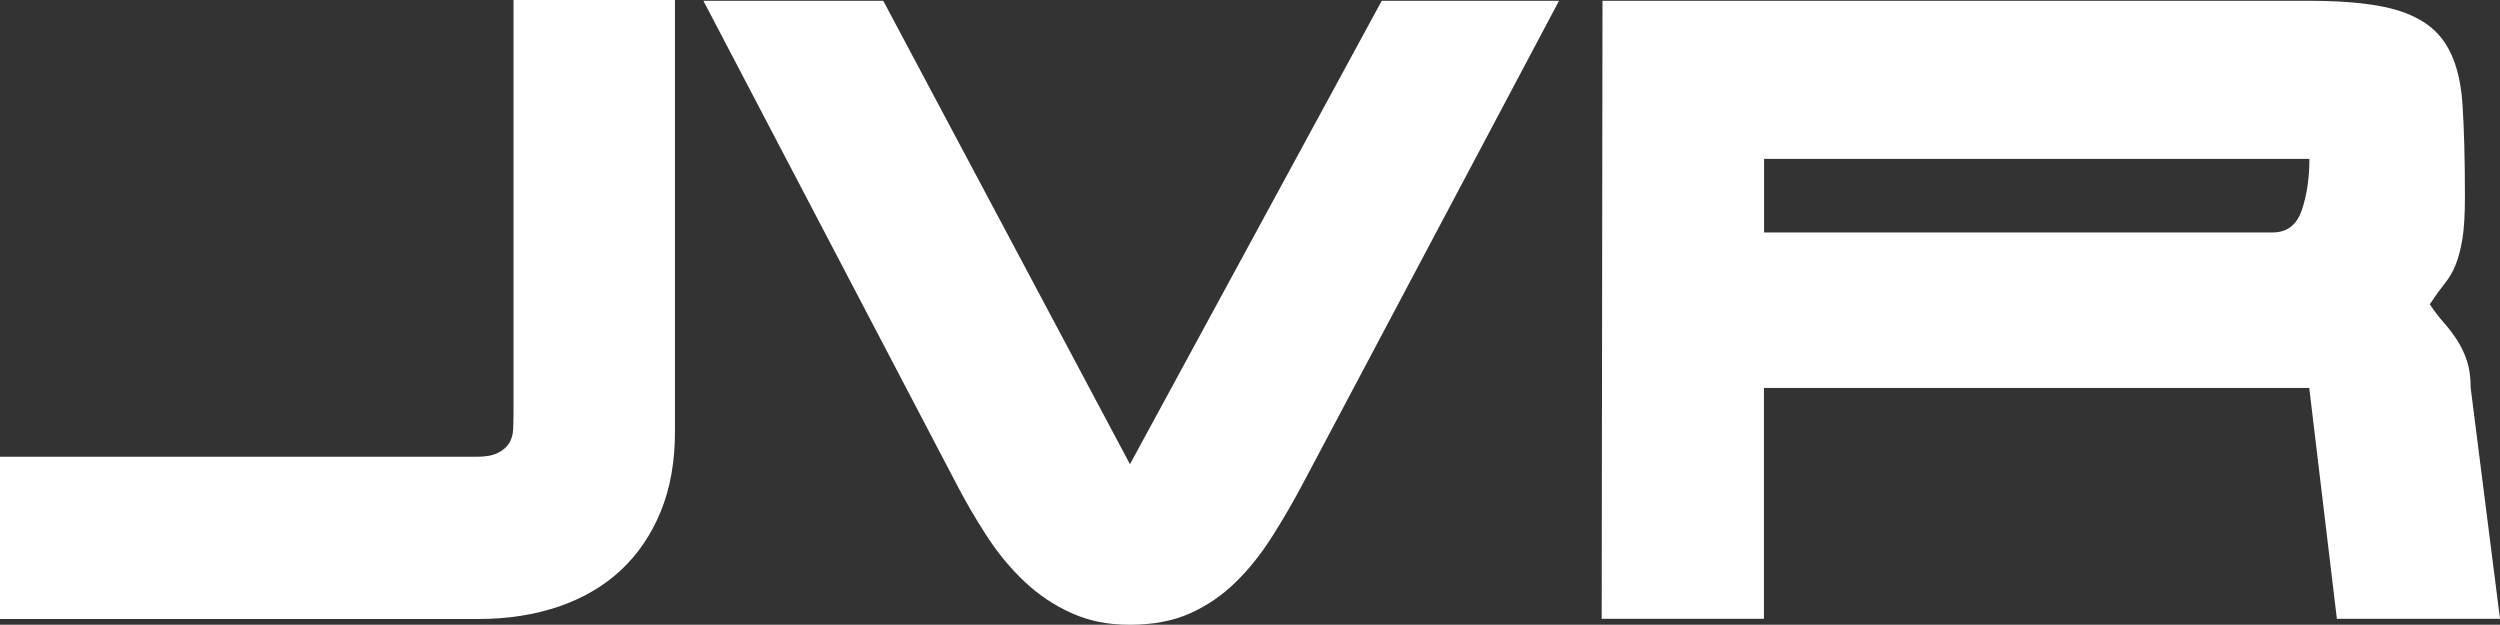
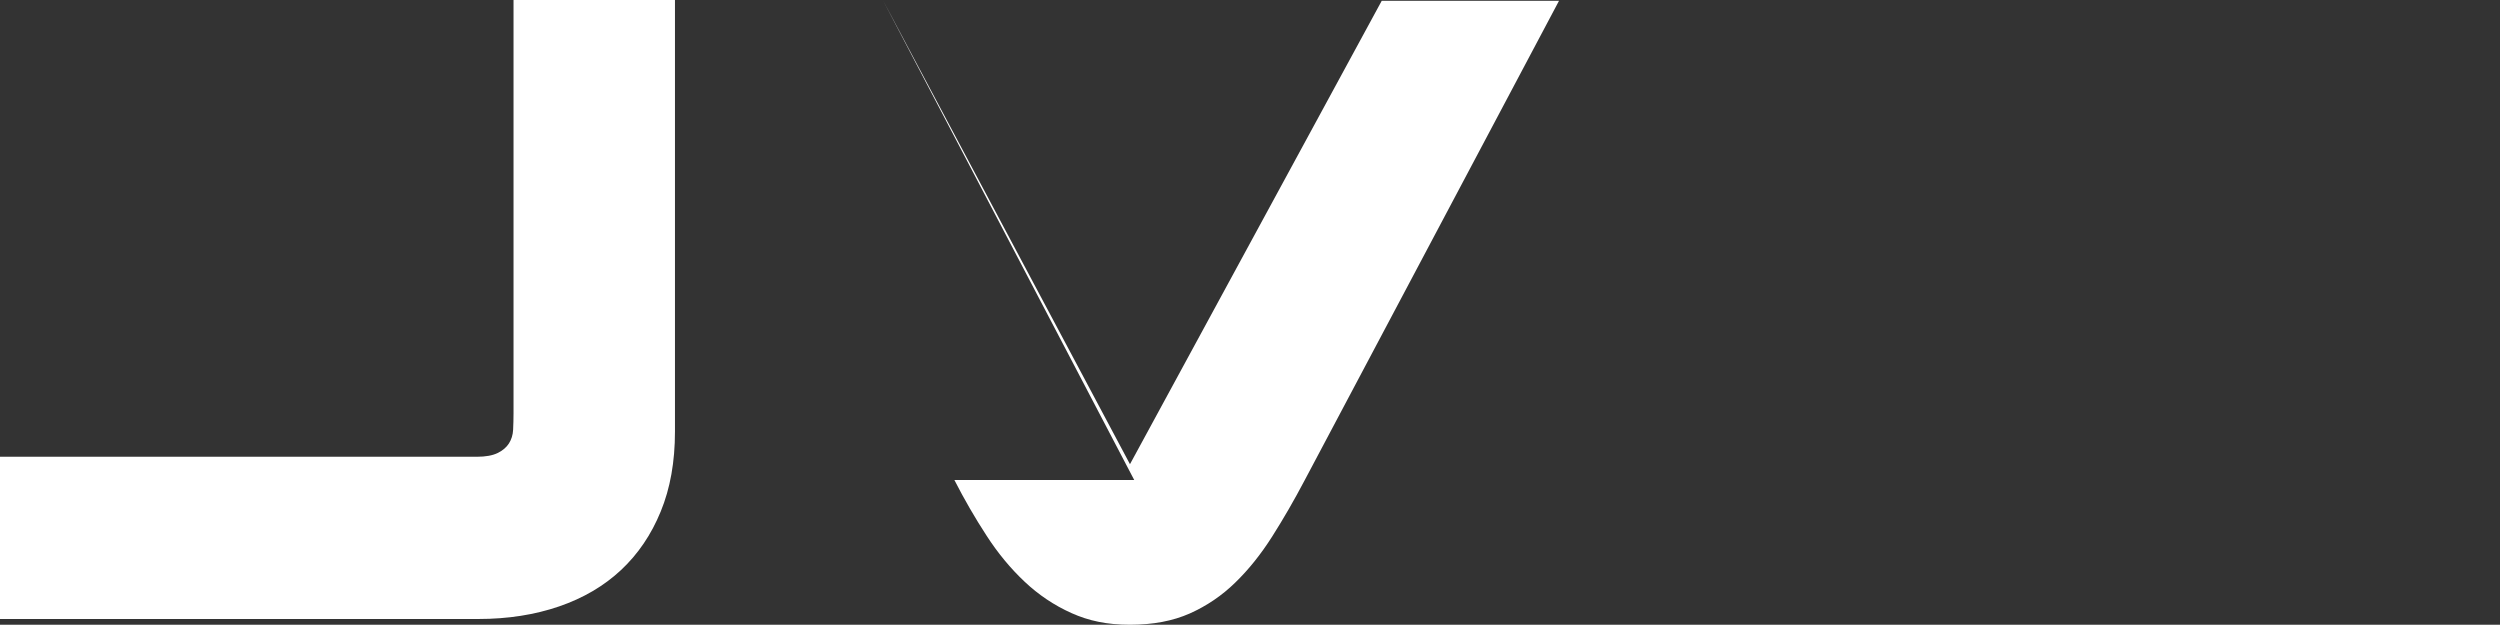
<svg xmlns="http://www.w3.org/2000/svg" id="Capa_2" data-name="Capa 2" viewBox="0 0 312.2 78.02">
  <rect x="0" y="0" width="312.2" height="78.02" fill="#333333" stroke="none" />
  <defs>
    <style>      .cls-1 {        fill: #fff;        stroke-width: 0px;      }    </style>
  </defs>
  <g id="Capa_1-2" data-name="Capa 1">
    <g>
      <path class="cls-1" d="m64.13,0h20.16v53.9c0,3.76-.59,7.09-1.78,9.98-1.18,2.89-2.84,5.33-4.96,7.31-2.12,1.98-4.7,3.5-7.73,4.54-3.03,1.04-6.39,1.57-10.08,1.57H0v-20.26h59.54c1.11,0,1.98-.16,2.61-.47.63-.31,1.1-.71,1.41-1.2.31-.49.49-1.06.52-1.72.03-.66.05-1.34.05-2.04V0Z" />
-       <path class="cls-1" d="m110.3.1l30.81,57.87L172.55.1h22.14l-31.75,59.85c-1.32,2.51-2.68,4.86-4.07,7.05-1.39,2.19-2.92,4.11-4.6,5.74-1.67,1.64-3.57,2.92-5.69,3.87-2.12.94-4.61,1.41-7.47,1.41s-5.15-.49-7.31-1.46c-2.16-.97-4.11-2.28-5.85-3.92-1.74-1.64-3.33-3.55-4.75-5.75-1.43-2.19-2.77-4.51-4.02-6.95L87.84.1h22.46Z" />
-       <path class="cls-1" d="m200.13.1h88.26c4.87,0,8.62.42,11.23,1.25,2.61.84,4.53,2.19,5.75,4.07,1.22,1.88,1.93,4.39,2.14,7.52.21,3.13.31,7,.31,11.59,0,2.23-.1,3.99-.31,5.27-.21,1.29-.49,2.37-.84,3.24-.35.87-.8,1.66-1.36,2.35-.56.7-1.19,1.57-1.88,2.61.56.84,1.13,1.58,1.72,2.25.59.66,1.15,1.39,1.67,2.19.52.8.94,1.67,1.25,2.61.31.94.47,2.07.47,3.4l3.66,28.83h-20.37l-3.45-28.83h-68.1v28.83h-20.26l.1-77.19Zm20.16,28.93h63.51c1.81,0,3.03-.94,3.66-2.82s.94-4,.94-6.37h-68.1v9.19Z" />
+       <path class="cls-1" d="m110.3.1l30.81,57.87L172.55.1h22.14l-31.75,59.85c-1.32,2.51-2.68,4.86-4.07,7.05-1.39,2.19-2.92,4.11-4.6,5.74-1.67,1.64-3.57,2.92-5.69,3.87-2.12.94-4.61,1.41-7.47,1.41s-5.15-.49-7.31-1.46c-2.16-.97-4.11-2.28-5.85-3.92-1.74-1.64-3.33-3.55-4.75-5.75-1.43-2.19-2.77-4.51-4.02-6.95h22.46Z" />
    </g>
  </g>
</svg>